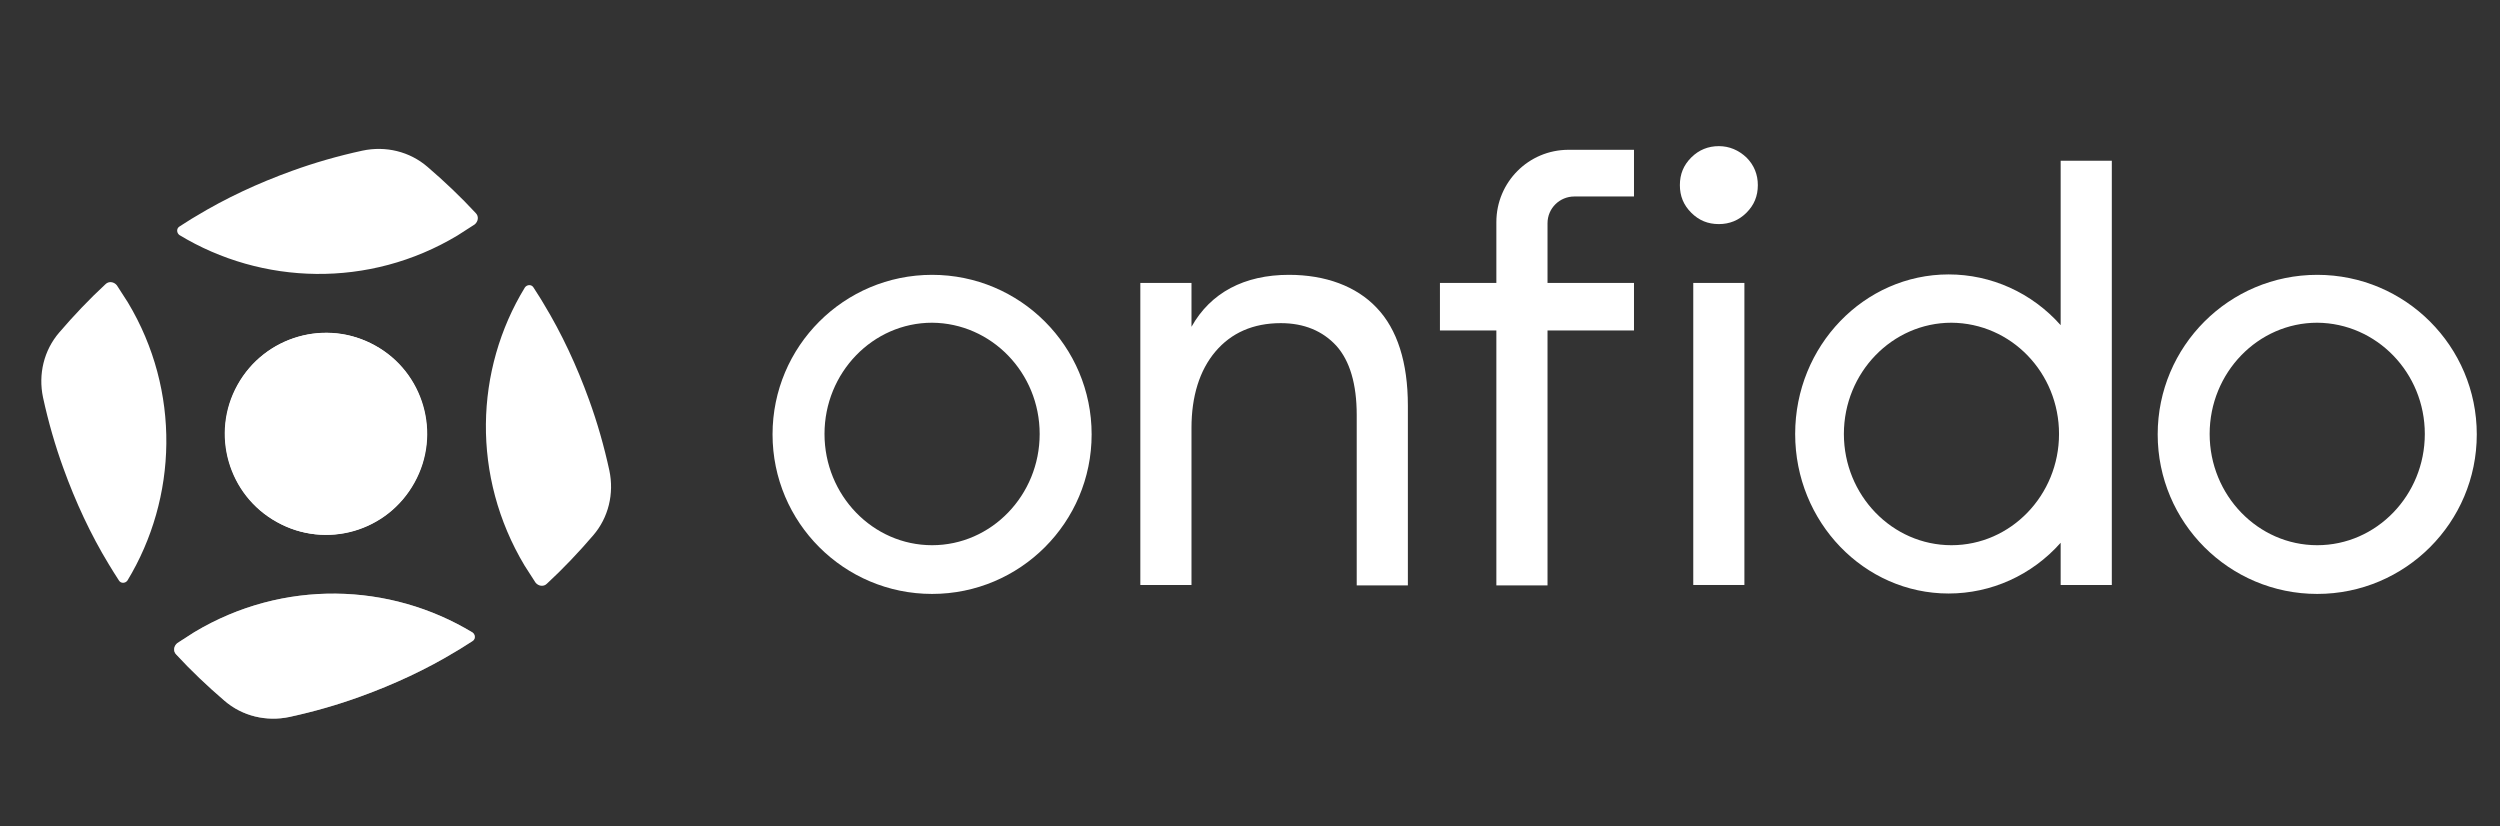
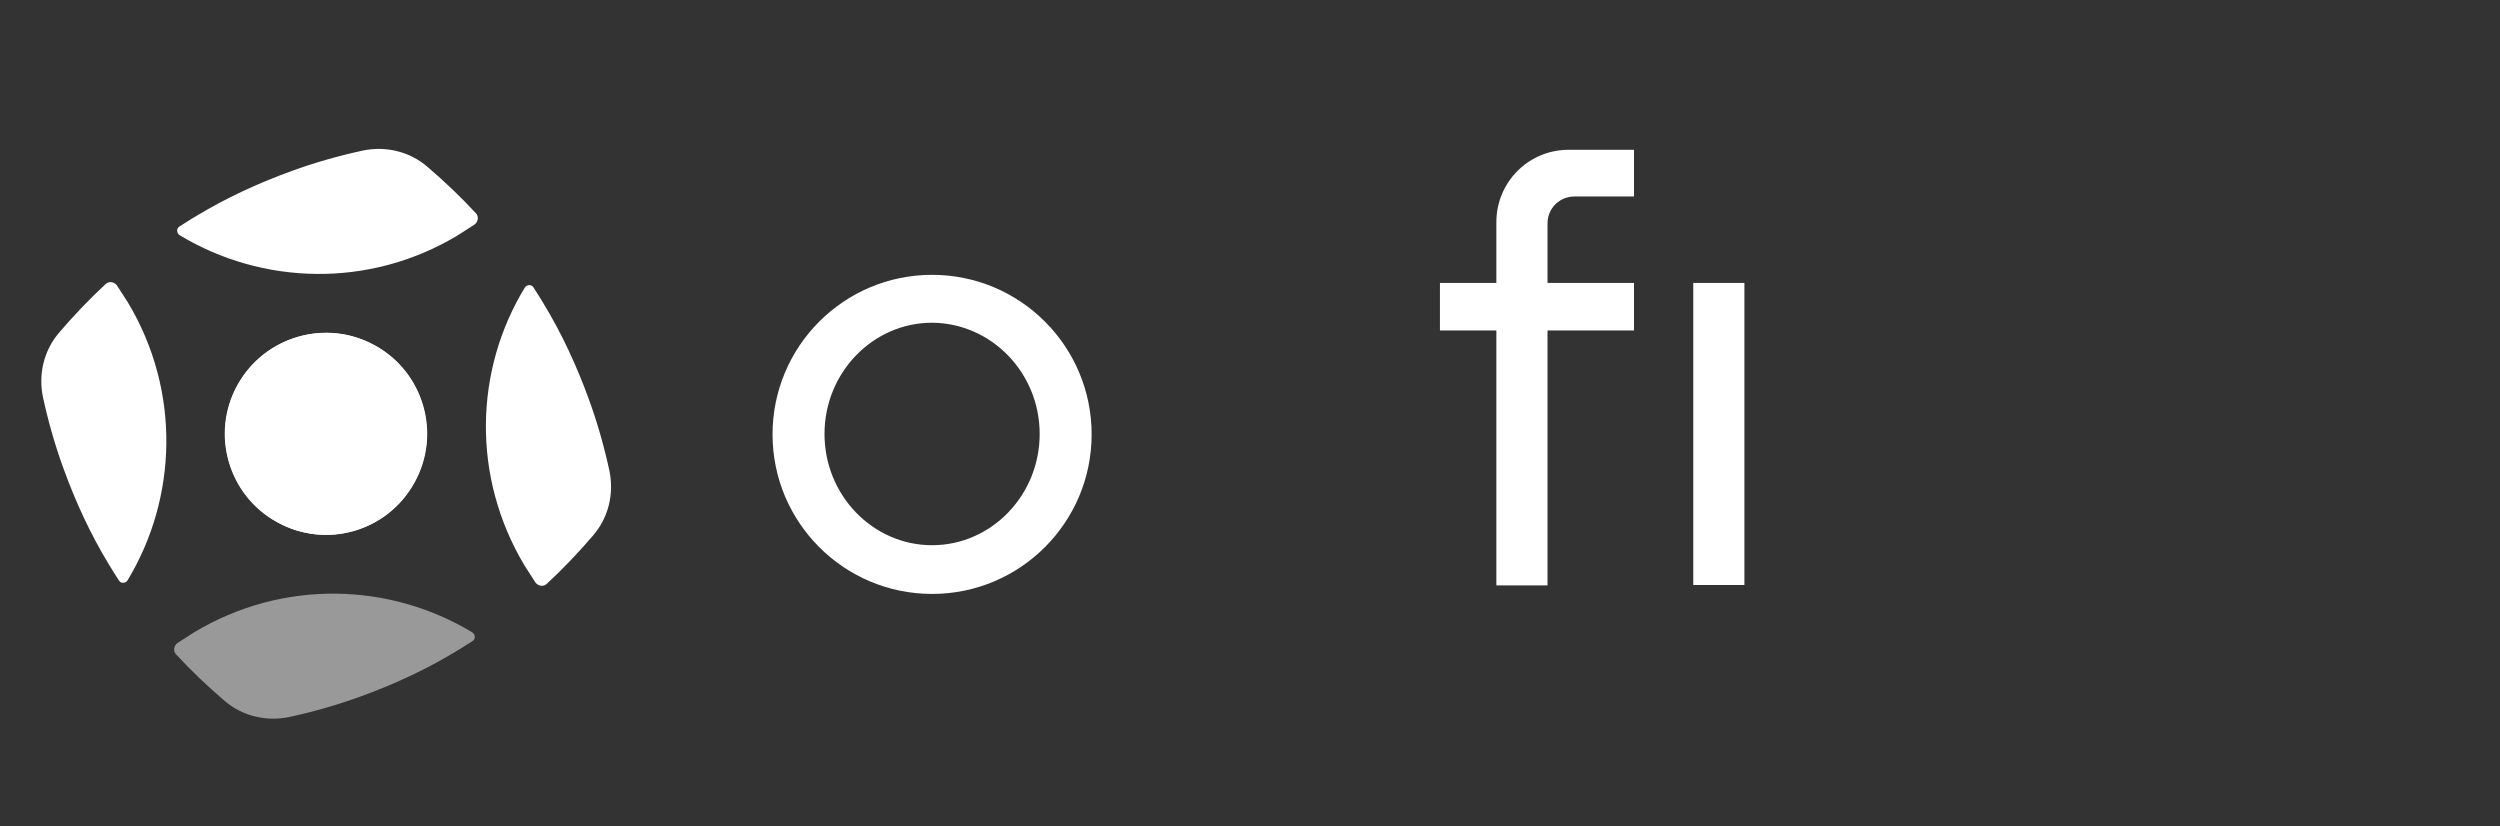
<svg xmlns="http://www.w3.org/2000/svg" width="121" height="40" viewBox="0 0 121 40" fill="none">
  <rect x="0" y="0" width="121" height="40" fill="#333333" stroke="none" />
-   <path d="M62.384 13.302C60.222 13.302 58.591 14.166 57.668 15.817V13.695H55.192V28.314H57.668V20.709C57.668 19.177 58.061 17.919 58.827 17.015C59.593 16.111 60.654 15.64 61.991 15.64C63.111 15.64 64.014 16.013 64.683 16.74C65.331 17.467 65.665 18.587 65.665 20.081V28.333H68.141V19.629C68.141 17.546 67.63 15.935 66.628 14.893C65.645 13.852 64.152 13.302 62.384 13.302Z" fill="white" />
-   <path d="M112.154 13.302C107.891 13.302 104.432 16.76 104.432 21.024C104.432 25.288 107.891 28.746 112.154 28.746C116.418 28.746 119.876 25.288 119.876 21.024C119.876 16.76 116.418 13.302 112.154 13.302ZM117.361 21.004C117.361 23.971 115.023 26.388 112.154 26.388C109.286 26.388 106.947 23.971 106.947 21.004C106.947 18.037 109.286 15.62 112.154 15.62C115.023 15.64 117.361 18.037 117.361 21.004Z" fill="white" />
  <path d="M45.113 13.302C40.849 13.302 37.391 16.76 37.391 21.024C37.391 25.288 40.849 28.746 45.113 28.746C49.377 28.746 52.835 25.288 52.835 21.024C52.835 16.76 49.377 13.302 45.113 13.302ZM50.32 21.004C50.32 23.971 47.982 26.388 45.113 26.388C42.244 26.388 39.906 23.971 39.906 21.004C39.906 18.037 42.244 15.62 45.113 15.62C47.982 15.64 50.32 18.037 50.32 21.004Z" fill="white" />
-   <path d="M99.736 15.738C98.341 14.166 96.376 13.282 94.313 13.282C90.226 13.282 86.886 16.74 86.886 21.004C86.886 25.268 90.226 28.726 94.313 28.726C96.376 28.726 98.341 27.842 99.736 26.27V28.313H102.212V7.78H99.736V15.738ZM99.657 21.004C99.657 23.971 97.319 26.388 94.451 26.388C91.582 26.388 89.244 23.971 89.244 21.004C89.244 18.037 91.582 15.62 94.451 15.62C97.339 15.64 99.657 18.037 99.657 21.004Z" fill="white" />
-   <path d="M83.193 7.073C82.682 7.073 82.23 7.25 81.856 7.623C81.483 7.997 81.306 8.429 81.306 8.96C81.306 9.49 81.483 9.922 81.856 10.296C82.23 10.669 82.662 10.846 83.193 10.846C83.703 10.846 84.155 10.669 84.529 10.296C84.902 9.922 85.079 9.49 85.079 8.96C85.079 8.449 84.902 7.997 84.529 7.623C84.155 7.27 83.703 7.073 83.193 7.073Z" fill="white" />
  <path d="M84.429 13.694H81.954V28.313H84.429V13.694Z" fill="white" />
  <path d="M74.9 13.695V10.806C74.9 10.079 75.489 9.51 76.197 9.51H79.085V7.25H75.921C73.976 7.25 72.424 8.822 72.424 10.748V13.695H69.693V15.994H72.424V28.333H74.9V15.994H79.085V13.695H74.9Z" fill="white" />
  <path d="M11.493 18.627C10.177 20.985 11.041 23.971 13.399 25.268C15.757 26.585 18.743 25.72 20.04 23.362C21.357 21.004 20.492 18.018 18.134 16.721C15.796 15.404 12.809 16.269 11.493 18.627Z" fill="white" />
-   <path d="M9.411 30.593C9.136 30.77 8.861 30.947 8.586 31.124C8.409 31.262 8.37 31.517 8.527 31.674C9.254 32.46 10.04 33.207 10.865 33.914C11.73 34.661 12.889 34.936 14.009 34.7C15.188 34.445 16.347 34.111 17.428 33.718C19.059 33.128 20.631 32.401 22.085 31.517C22.36 31.36 22.615 31.183 22.871 31.026C23.028 30.927 23.008 30.711 22.871 30.613C18.882 28.196 13.714 28.019 9.411 30.593Z" fill="white" />
  <path d="M20.062 23.363C21.378 21.005 20.514 18.018 18.156 16.721C15.798 15.425 12.811 16.27 11.514 18.627C10.198 20.985 11.063 23.972 13.421 25.269C15.778 26.585 18.745 25.74 20.062 23.363Z" fill="white" />
  <path d="M22.145 11.396C22.42 11.219 22.695 11.043 22.97 10.866C23.147 10.728 23.186 10.473 23.029 10.316C22.302 9.53 21.516 8.783 20.691 8.076C19.826 7.329 18.667 7.054 17.547 7.29C16.368 7.545 15.209 7.879 14.128 8.272C12.497 8.862 10.925 9.589 9.471 10.473C9.196 10.63 8.941 10.807 8.685 10.964C8.528 11.062 8.548 11.278 8.685 11.377C12.674 13.793 17.861 13.97 22.145 11.396Z" fill="white" />
  <path d="M6.189 14.637C6.012 14.362 5.835 14.087 5.658 13.812C5.521 13.635 5.265 13.596 5.108 13.753C4.322 14.48 3.576 15.266 2.868 16.091C2.122 16.956 1.846 18.115 2.082 19.235C2.338 20.414 2.672 21.573 3.065 22.654C3.654 24.285 4.381 25.857 5.265 27.311C5.423 27.586 5.599 27.841 5.757 28.097C5.855 28.254 6.071 28.235 6.169 28.097C8.586 24.108 8.763 18.921 6.189 14.637Z" fill="white" />
  <path d="M25.387 27.37C25.564 27.645 25.74 27.92 25.917 28.195C26.055 28.372 26.31 28.411 26.467 28.254C27.253 27.527 28 26.741 28.707 25.916C29.454 25.051 29.729 23.892 29.493 22.772C29.238 21.593 28.904 20.434 28.511 19.353C27.921 17.722 27.194 16.15 26.31 14.696C26.153 14.421 25.976 14.166 25.819 13.911C25.721 13.753 25.505 13.773 25.406 13.911C22.97 17.899 22.813 23.067 25.387 27.37Z" fill="white" />
  <g opacity="0.5">
    <path d="M9.41 30.595C9.135 30.772 8.86 30.949 8.585 31.125C8.408 31.263 8.369 31.518 8.526 31.676C9.253 32.462 10.039 33.208 10.864 33.916C11.729 34.662 12.888 34.937 14.008 34.702C15.187 34.446 16.346 34.112 17.427 33.719C19.058 33.13 20.63 32.403 22.084 31.518C22.359 31.361 22.614 31.184 22.87 31.027C23.027 30.929 23.007 30.713 22.87 30.614C18.881 28.198 13.713 28.021 9.41 30.595Z" fill="white" />
  </g>
</svg>